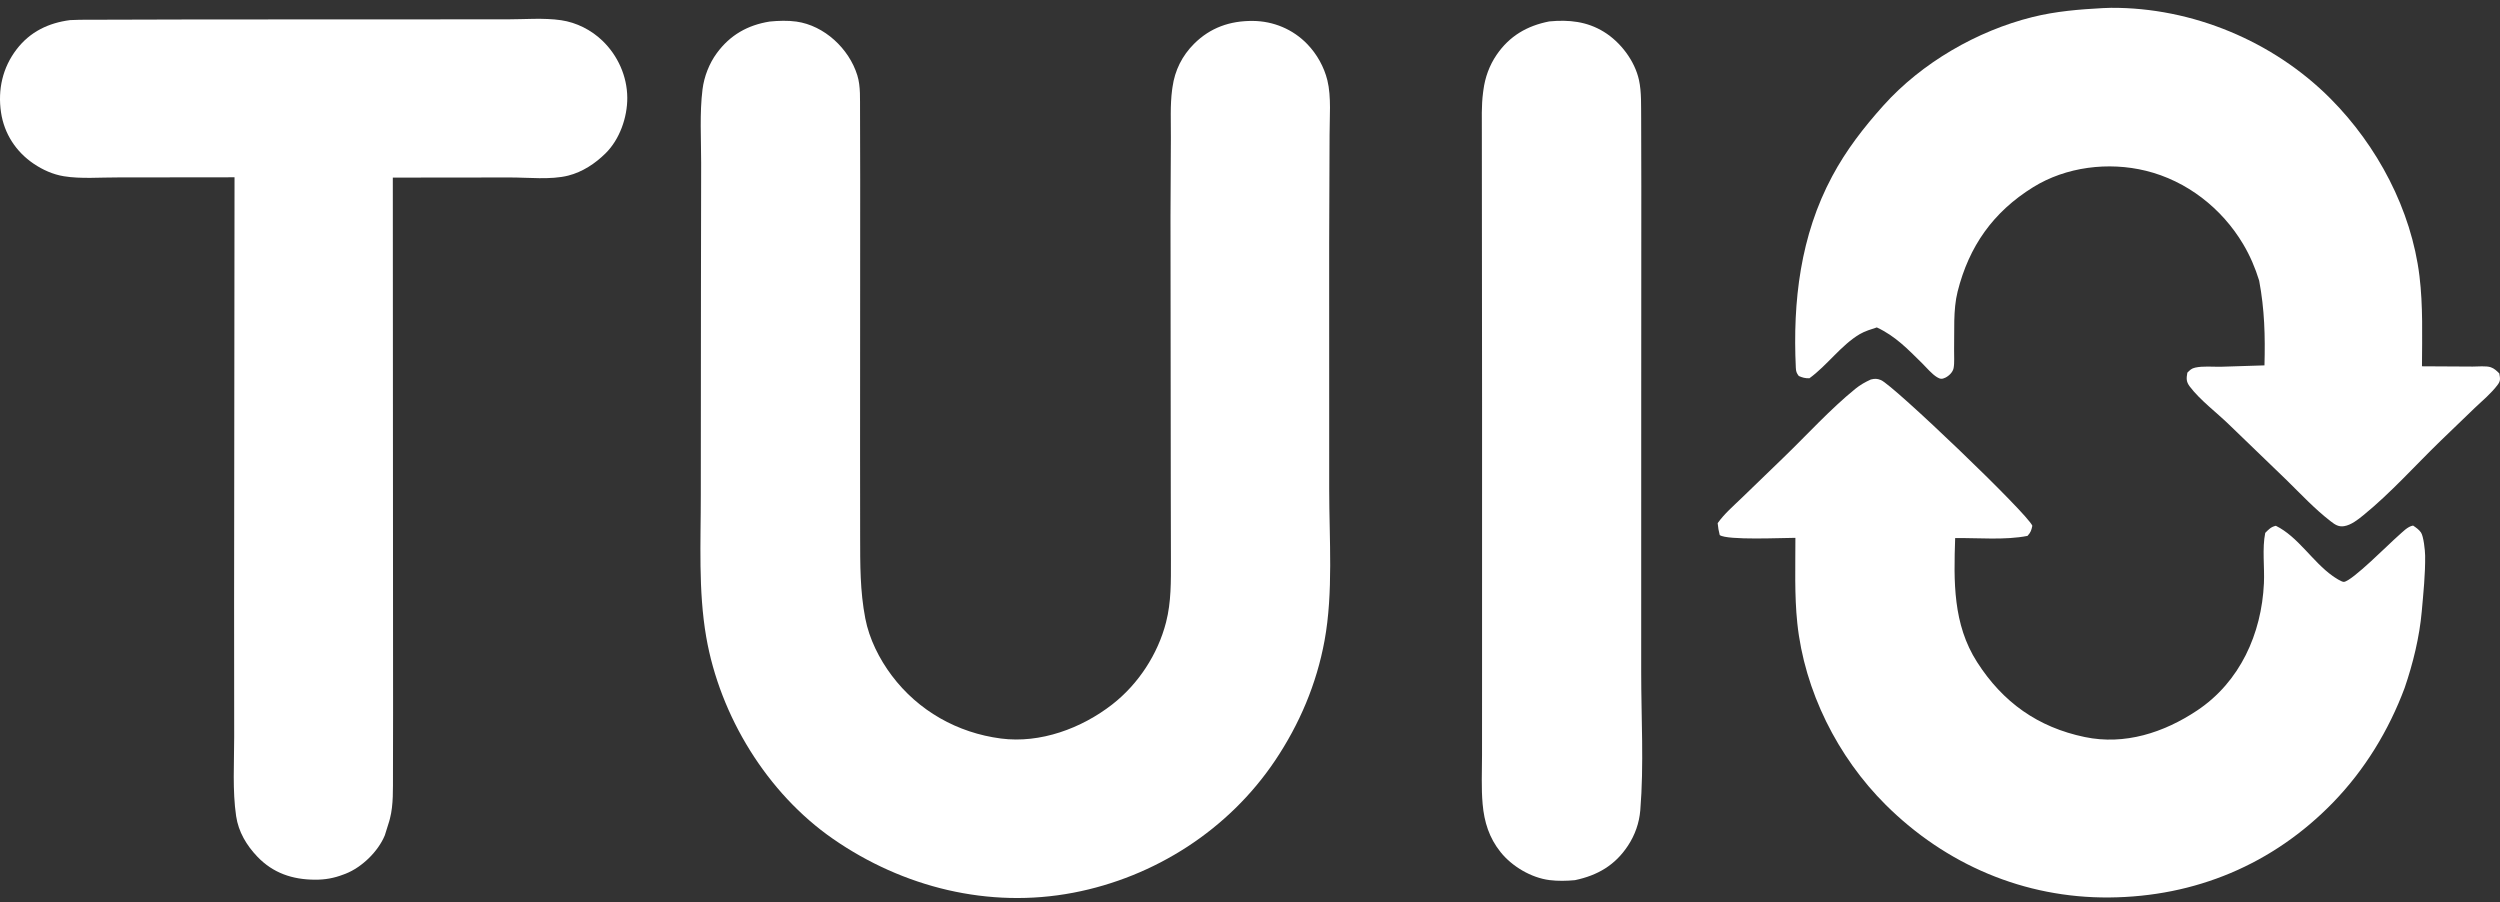
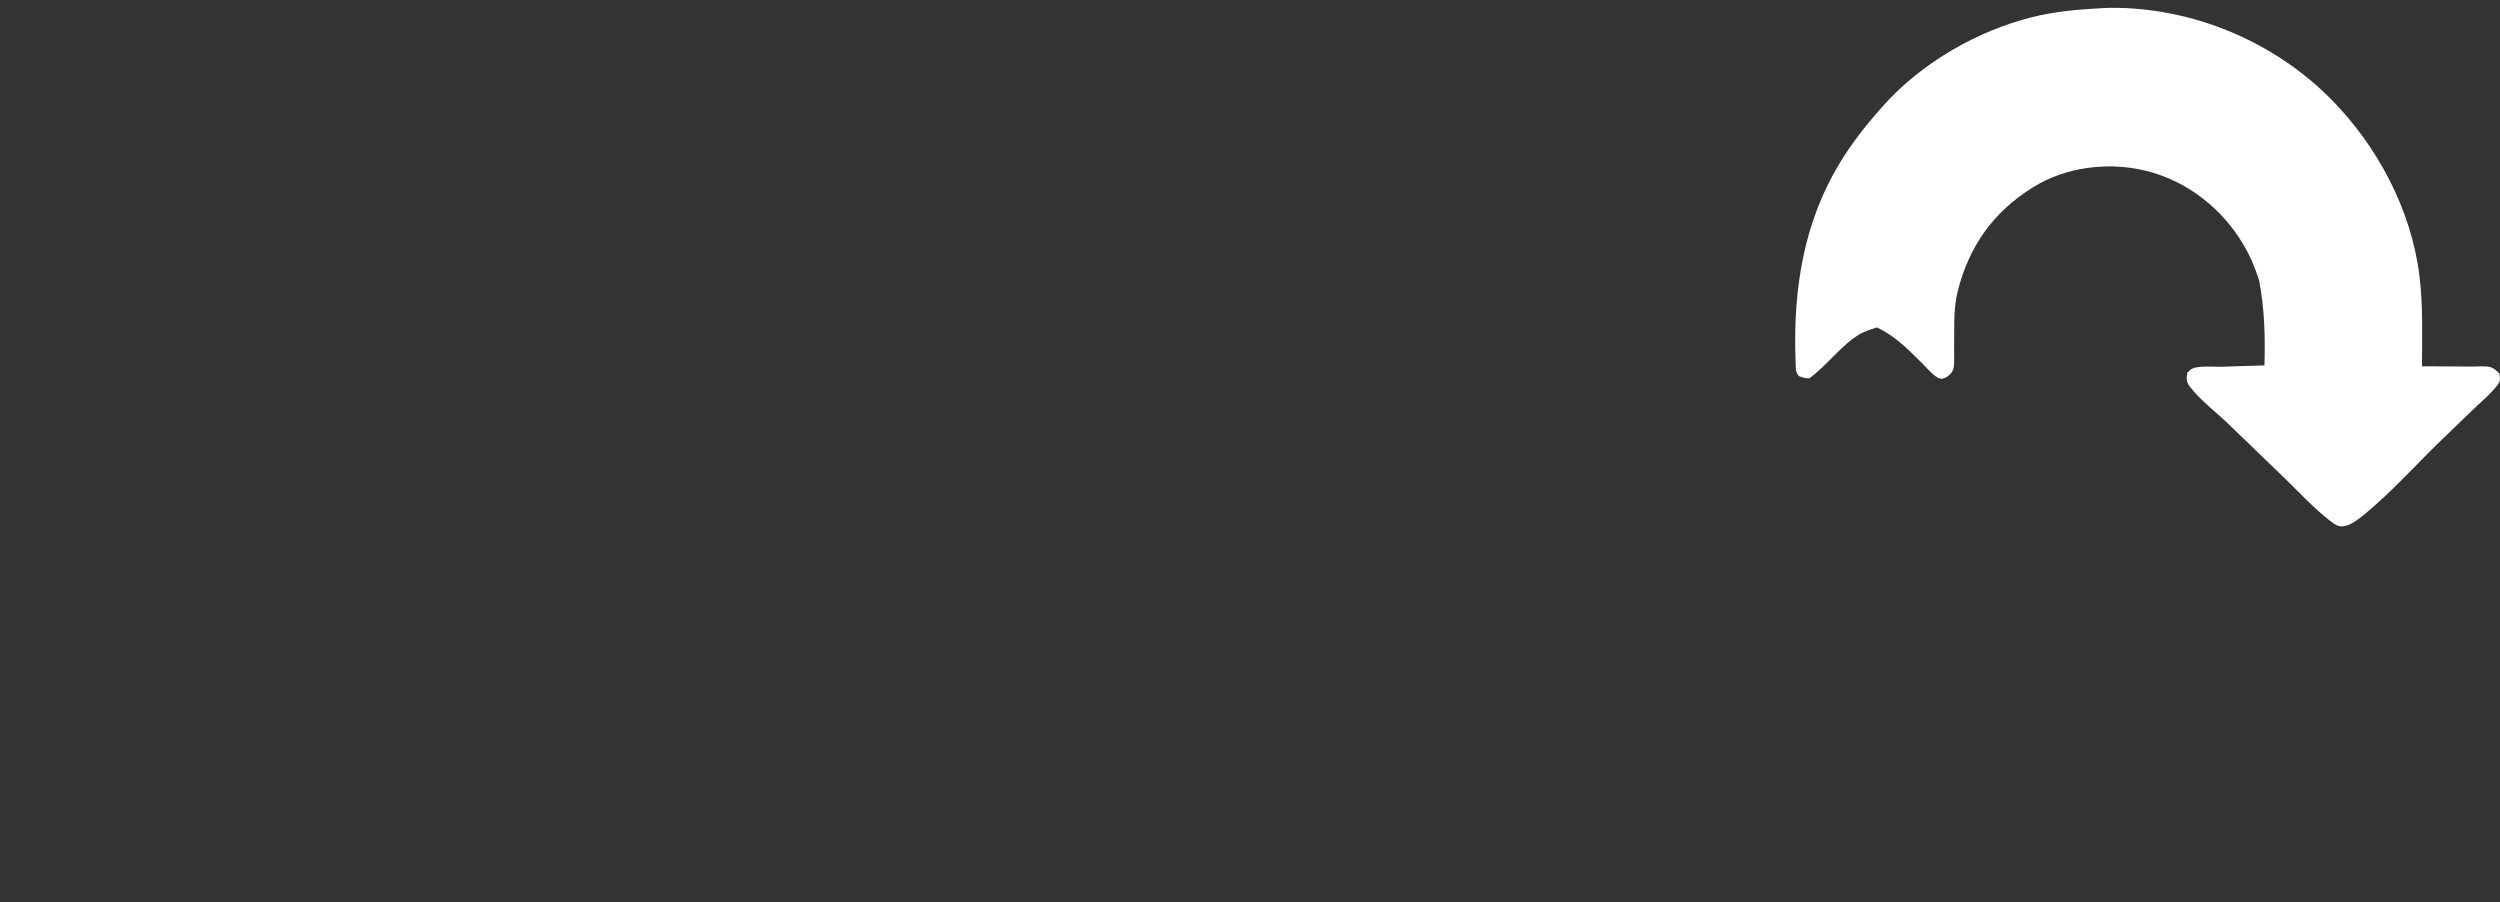
<svg xmlns="http://www.w3.org/2000/svg" width="230" height="83" viewBox="0 0 230 83" fill="none">
  <rect x="0" y="0" width="230" height="83" fill="#333333" stroke="none" />
-   <path d="M142.535 1.97C144.336 1.801 145.996 1.968 147.559 2.93C149.094 3.875 150.4 5.597 150.787 7.367C151.031 8.483 150.971 9.75 150.987 10.892L151.001 17.14L150.993 36.853L150.99 61.819C150.989 65.997 151.249 70.388 150.907 74.543C150.811 75.711 150.42 76.817 149.776 77.797C148.589 79.599 146.988 80.534 144.895 80.975C144.136 81.048 143.315 81.065 142.558 80.969C140.873 80.757 139.108 79.713 138.051 78.392C137.003 77.083 136.547 75.625 136.402 73.972C136.272 72.5 136.343 70.964 136.346 69.485L136.349 61.841L136.35 37.38L136.334 18.003L136.33 12.162C136.332 10.966 136.284 9.729 136.439 8.541L136.473 8.284C136.624 7.125 137.023 6.021 137.683 5.052C138.868 3.313 140.488 2.37 142.535 1.97Z" fill="white" />
  <path d="M193.47 0.745L194.208 0.72C201.673 0.674 209.144 3.785 214.4 9.069C218.72 13.411 221.845 19.29 222.592 25.403C222.925 28.129 222.832 30.954 222.821 33.699L227.482 33.725C227.945 33.73 228.732 33.64 229.154 33.788C229.479 33.9 229.699 34.122 229.937 34.356C230.012 34.811 230.074 35.009 229.79 35.393C229.209 36.176 228.389 36.859 227.682 37.526L224.548 40.545C222.214 42.806 219.954 45.348 217.437 47.394C216.939 47.8 216.312 48.301 215.662 48.406C215.143 48.49 214.817 48.264 214.426 47.962C212.943 46.818 211.689 45.463 210.355 44.157L205.057 39.047C203.919 37.942 202.409 36.817 201.46 35.562C201.12 35.112 201.143 34.821 201.235 34.286C201.489 34.038 201.603 33.899 201.966 33.819C202.663 33.664 203.56 33.751 204.28 33.742L208.331 33.615C208.405 30.934 208.341 28.468 207.843 25.819C207.48 24.643 207.007 23.532 206.378 22.473C204.409 19.156 201.182 16.633 197.417 15.71C193.983 14.868 190.079 15.34 187.045 17.224C183.368 19.506 181.148 22.659 180.1 26.827C179.676 28.514 179.817 30.475 179.777 32.215C179.764 32.726 179.827 33.371 179.731 33.868C179.66 34.24 179.304 34.584 178.969 34.747C178.667 34.893 178.497 34.876 178.217 34.708C177.729 34.416 177.25 33.83 176.842 33.426C175.512 32.118 174.382 30.922 172.668 30.123C172.148 30.293 171.575 30.461 171.101 30.739C169.391 31.744 168.093 33.625 166.466 34.8C166.059 34.808 165.853 34.746 165.489 34.592C165.281 34.322 165.232 34.172 165.216 33.834C164.927 27.718 165.631 21.686 168.563 16.214C169.858 13.795 171.457 11.734 173.282 9.7C176.799 5.78 181.888 2.838 186.991 1.569C189.126 1.038 191.28 0.862 193.47 0.745Z" fill="white" />
-   <path d="M172.118 34.914C172.488 34.826 172.68 34.822 173.04 34.964C174.157 35.406 186.532 47.249 186.975 48.369C186.885 48.791 186.835 48.97 186.532 49.301C184.489 49.711 181.978 49.477 179.875 49.502C179.744 53.481 179.655 57.425 181.895 60.918C184.268 64.622 187.495 66.912 191.8 67.808C195.475 68.574 199.075 67.403 202.126 65.371C206.085 62.736 208.064 58.304 208.281 53.667C208.351 52.182 208.109 50.463 208.402 49.024C208.716 48.71 208.925 48.472 209.378 48.373C211.423 49.375 212.752 51.68 214.606 52.989C214.783 53.114 215.423 53.551 215.64 53.533C216.39 53.47 219.812 50.007 220.658 49.276C221.035 48.949 221.501 48.434 222.002 48.352C222.269 48.533 222.542 48.717 222.729 48.987C222.969 49.331 223.108 50.644 223.113 51.118C223.133 52.845 222.953 54.526 222.802 56.245C222.593 58.614 221.995 61.045 221.227 63.288C219.762 67.207 217.553 70.828 214.639 73.831C209.098 79.537 201.951 82.504 194.04 82.567C186.219 82.628 179.008 79.538 173.485 74.043C169.059 69.643 166.004 63.557 165.351 57.322C165.081 54.741 165.18 52.078 165.177 49.481C164 49.48 158.921 49.725 158.215 49.228C158.121 48.853 158.056 48.514 158.025 48.13C158.636 47.267 159.482 46.543 160.24 45.809L164.121 42.057C166.277 39.975 168.374 37.653 170.695 35.769C171.139 35.407 171.596 35.151 172.118 34.914Z" fill="white" />
-   <path d="M6.446 1.85L7.363 1.819L17.771 1.791L36.806 1.782L46.618 1.781C48.238 1.781 50.033 1.627 51.625 1.86C53.04 2.067 54.396 2.759 55.421 3.744C56.839 5.107 57.701 7.014 57.71 8.997C57.719 10.806 57.009 12.825 55.712 14.105C54.757 15.049 53.593 15.821 52.279 16.155C50.672 16.564 48.563 16.322 46.889 16.327L36.139 16.339L36.163 65.513L36.153 71.265C36.145 72.57 36.205 74.032 35.877 75.3L35.808 75.557L35.404 76.848C34.795 78.331 33.295 79.793 31.8 80.38L31.594 80.457C30.721 80.792 29.905 80.938 28.969 80.932C26.908 80.922 25.122 80.326 23.675 78.812C22.68 77.771 21.939 76.532 21.725 75.09C21.377 72.75 21.547 70.172 21.545 67.805L21.537 55.429L21.577 16.311L10.853 16.323C9.243 16.315 7.461 16.472 5.883 16.216C4.881 16.054 3.945 15.633 3.106 15.069C1.469 13.965 0.384 12.296 0.094 10.341C-0.217 8.244 0.239 6.216 1.533 4.531C2.773 2.916 4.469 2.106 6.446 1.85Z" fill="white" />
-   <path d="M70.816 1.982C71.601 1.904 72.49 1.875 73.27 1.986C75.846 2.352 78.107 4.47 78.871 6.921C79.194 7.954 79.109 9.158 79.124 10.231L79.138 16.473L79.126 41.611L79.133 49.347C79.138 51.924 79.117 54.356 79.608 56.901C79.971 58.784 80.895 60.622 82.041 62.148C84.483 65.4 88.084 67.425 92.094 67.945C95.709 68.413 99.497 67.011 102.327 64.808C104.722 62.943 106.523 60.191 107.278 57.244C107.759 55.368 107.726 53.471 107.725 51.552L107.712 45.422L107.686 19.913L107.721 12.674C107.729 11.222 107.645 9.683 107.836 8.247L107.871 8.006C108.084 6.473 108.758 5.124 109.854 4.03C111.346 2.542 113.156 1.911 115.249 1.925C117.148 1.938 118.949 2.686 120.276 4.065C121.158 4.98 121.816 6.156 122.119 7.388C122.494 8.911 122.316 10.852 122.32 12.435L122.283 22.506L122.286 45.057C122.287 49.567 122.674 54.503 121.857 58.943C121.126 62.922 119.559 66.615 117.307 69.972C113.036 76.334 106.252 80.695 98.735 82.132C90.979 83.612 83.078 81.642 76.633 77.173C70.565 72.967 66.23 65.859 64.973 58.607C64.232 54.337 64.479 49.847 64.474 45.524L64.488 26.705L64.506 14.978C64.506 12.765 64.358 10.415 64.631 8.222C64.778 7.047 65.246 5.839 65.951 4.882C67.178 3.215 68.788 2.305 70.816 1.982Z" fill="white" />
</svg>